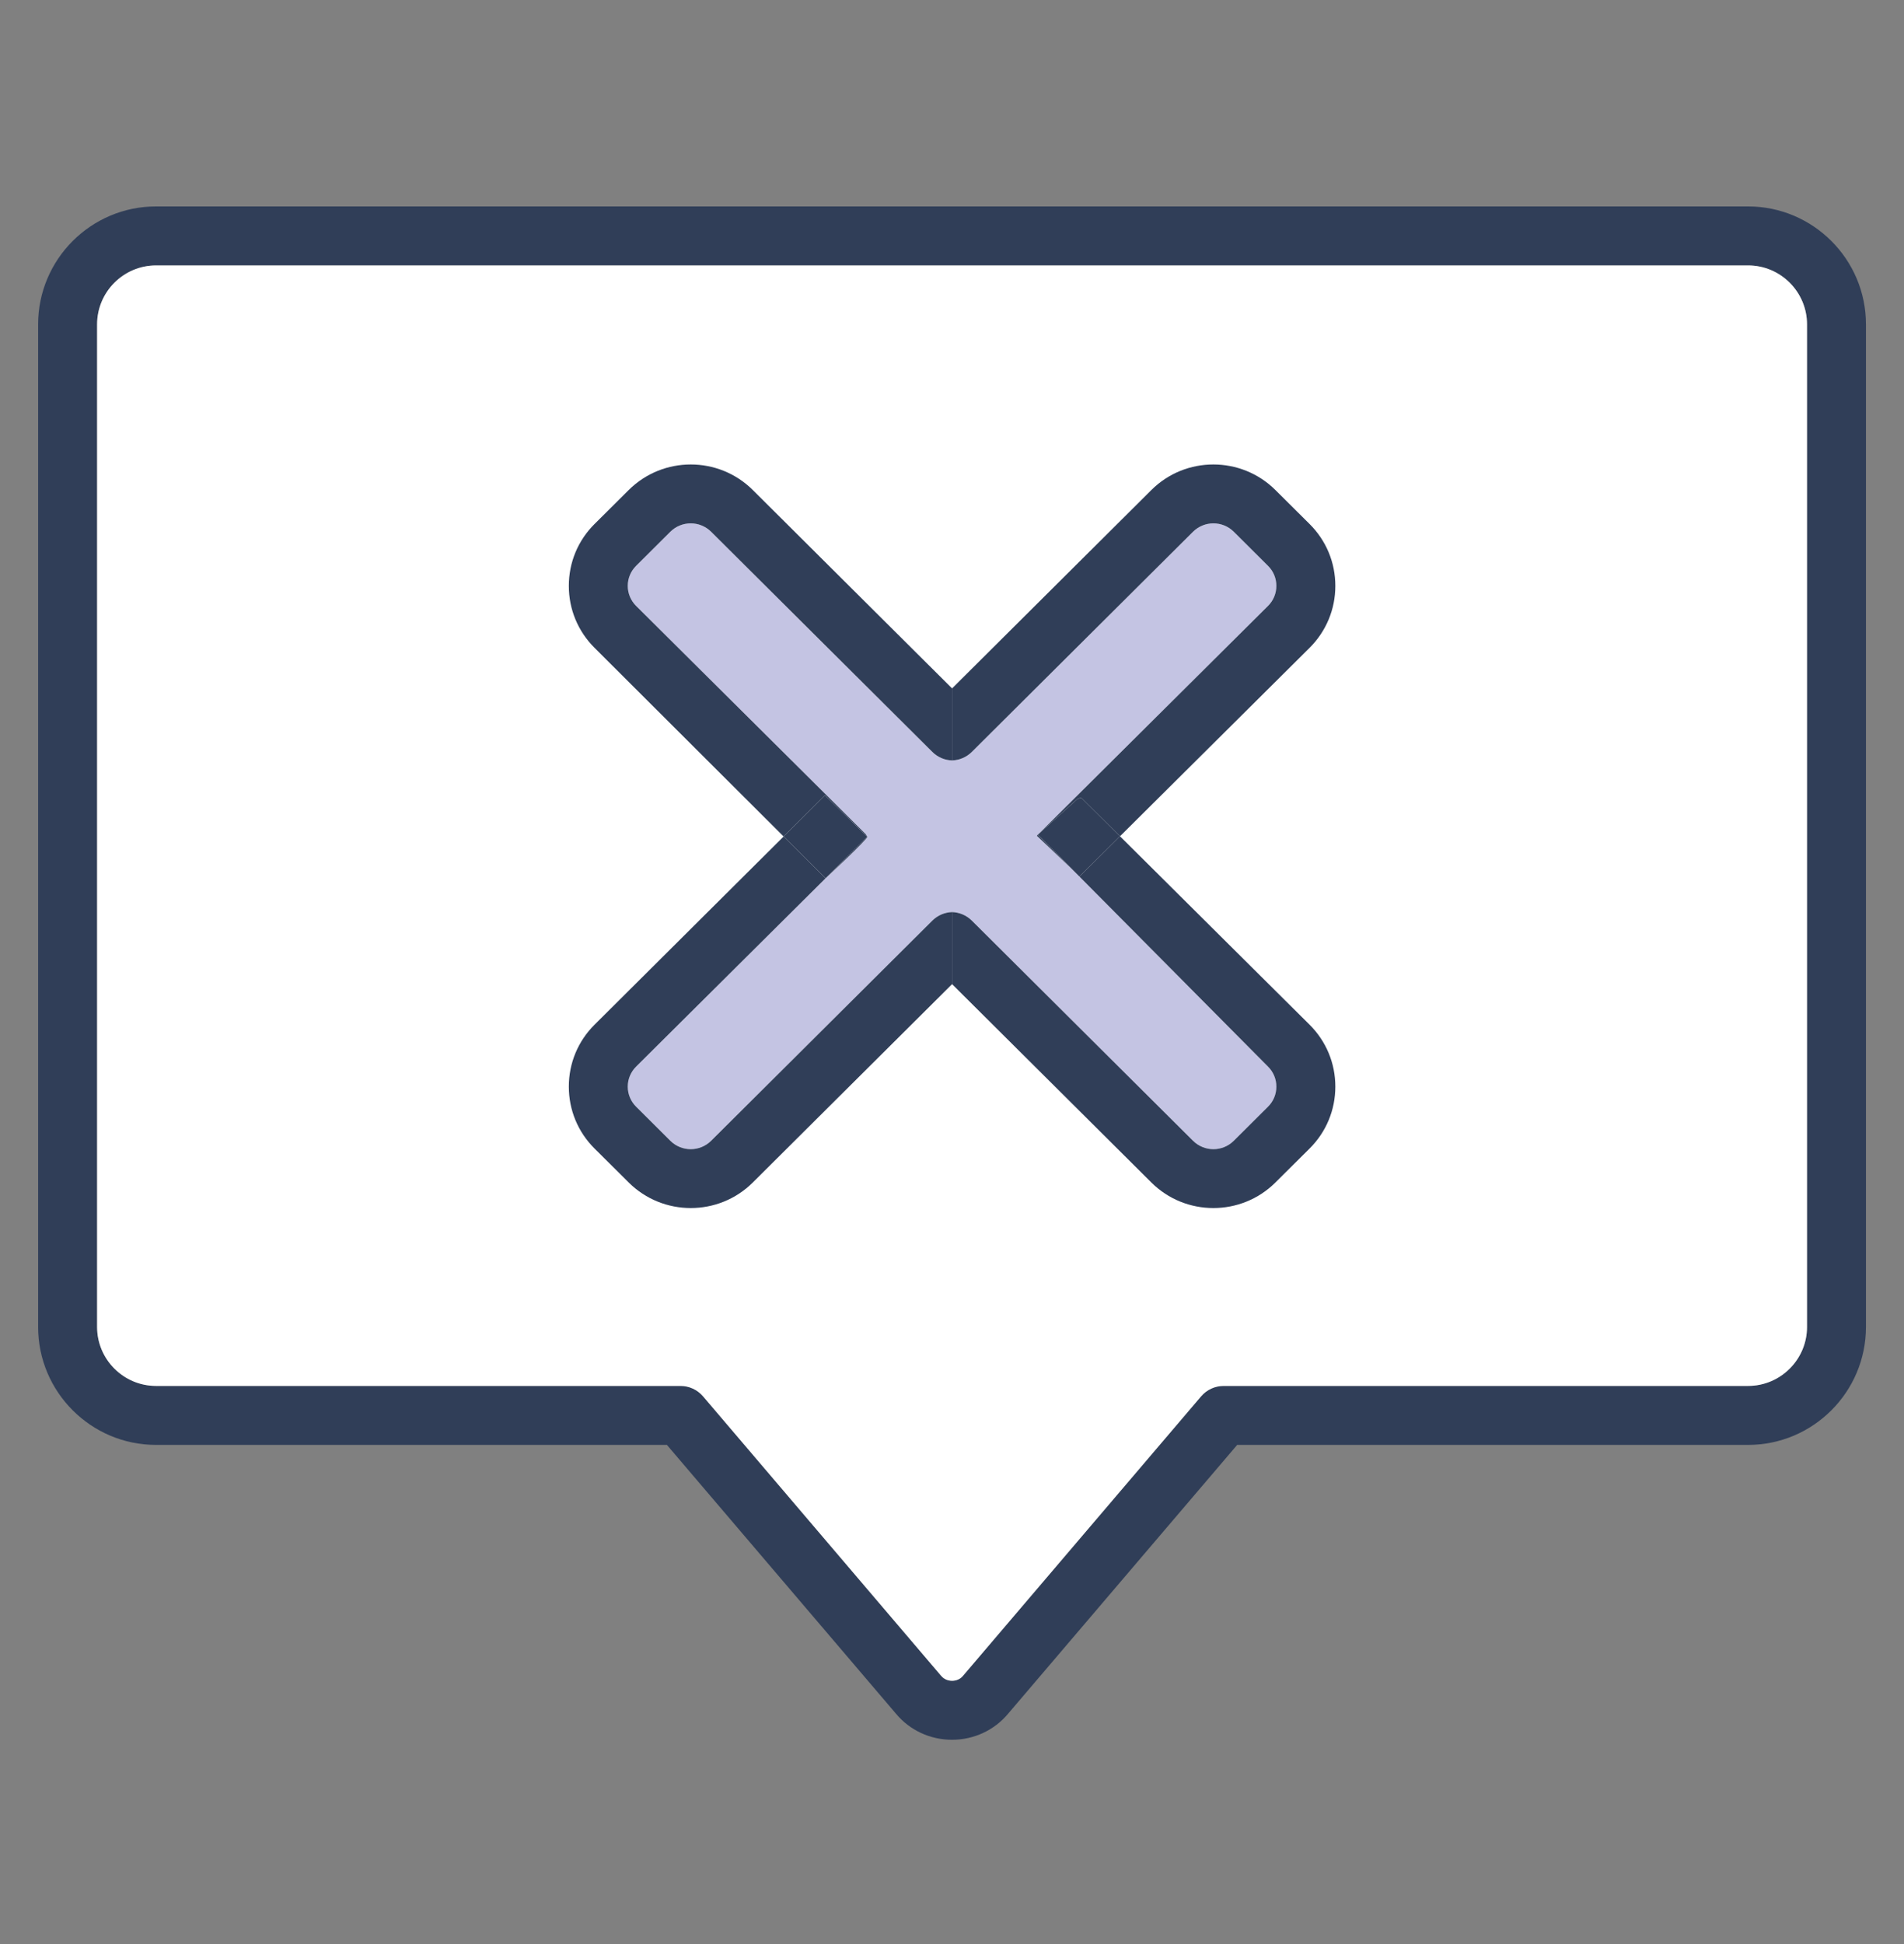
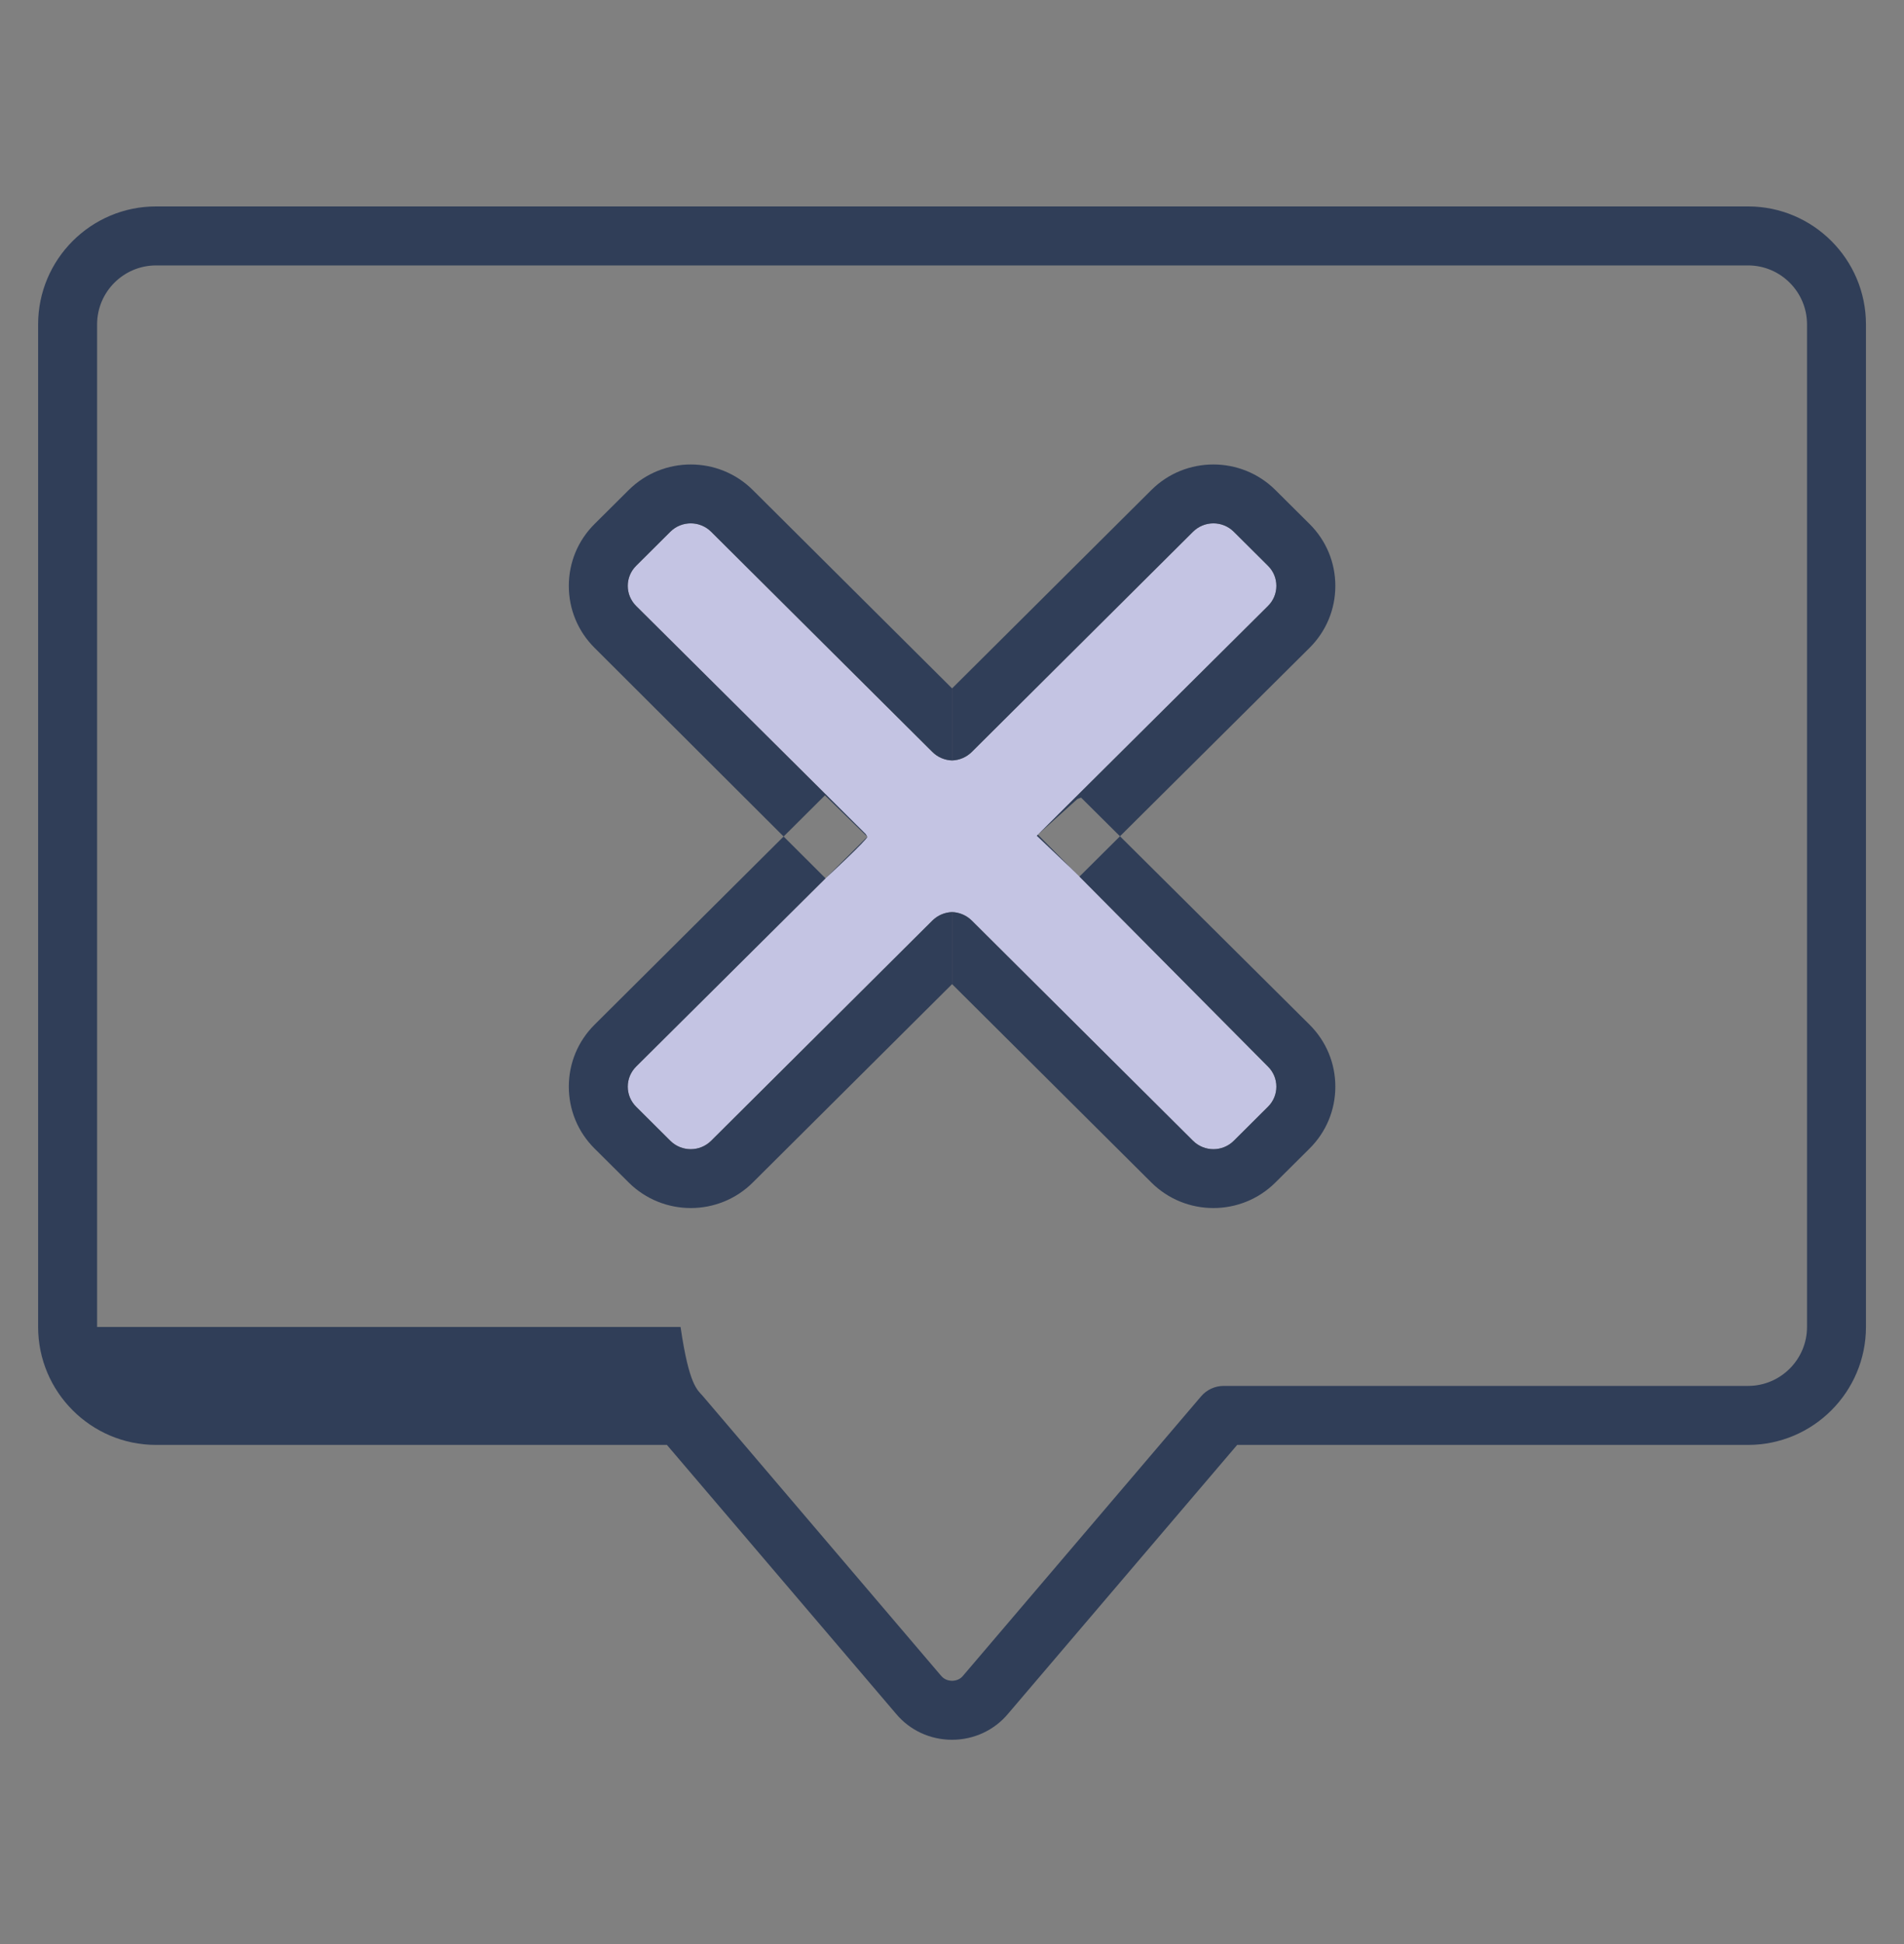
<svg xmlns="http://www.w3.org/2000/svg" width="48" height="49" viewBox="0 0 48 49" fill="none">
  <rect x="0" y="0" width="48" height="49" fill="#808080" stroke="none" />
-   <path d="M24.002 43.851C23.449 43.851 22.933 43.611 22.585 43.191L16.813 36.419H3.934C2.294 36.419 0.961 35.084 0.961 33.446V8.176C0.961 6.537 2.294 5.203 3.934 5.203H44.068C45.708 5.203 47.041 6.537 47.041 8.176V33.446C47.041 35.084 45.708 36.419 44.068 36.419H31.189L25.417 43.191C25.069 43.61 24.553 43.851 24 43.851H24.002ZM3.935 6.69C3.115 6.69 2.448 7.357 2.448 8.176V33.446C2.448 34.265 3.115 34.932 3.935 34.932H17.157C17.374 34.932 17.581 35.028 17.723 35.193L23.72 42.232C23.72 42.232 23.726 42.238 23.729 42.241C23.793 42.319 23.893 42.364 24.002 42.364C24.111 42.364 24.211 42.32 24.275 42.241C24.278 42.237 24.281 42.234 24.283 42.232L30.281 35.193C30.422 35.028 30.63 34.932 30.847 34.932H44.069C44.888 34.932 45.555 34.265 45.555 33.446V8.176C45.555 7.357 44.888 6.69 44.069 6.69H3.935Z" fill="#303E58" />
-   <path d="M3.935 6.69C3.115 6.69 2.448 7.357 2.448 8.176V33.446C2.448 34.265 3.115 34.932 3.935 34.932H17.157C17.374 34.932 17.581 35.028 17.723 35.193L23.72 42.232C23.72 42.232 23.726 42.238 23.729 42.241C23.793 42.319 23.893 42.364 24.002 42.364C24.111 42.364 24.211 42.32 24.275 42.241C24.278 42.237 24.281 42.234 24.283 42.232L30.281 35.193C30.422 35.028 30.63 34.932 30.847 34.932H44.069C44.888 34.932 45.555 34.265 45.555 33.446V8.176C45.555 7.357 44.888 6.69 44.069 6.69H3.935Z" fill="white" />
+   <path d="M24.002 43.851C23.449 43.851 22.933 43.611 22.585 43.191L16.813 36.419H3.934C2.294 36.419 0.961 35.084 0.961 33.446V8.176C0.961 6.537 2.294 5.203 3.934 5.203H44.068C45.708 5.203 47.041 6.537 47.041 8.176V33.446C47.041 35.084 45.708 36.419 44.068 36.419H31.189L25.417 43.191C25.069 43.61 24.553 43.851 24 43.851H24.002ZM3.935 6.69C3.115 6.69 2.448 7.357 2.448 8.176V33.446H17.157C17.374 34.932 17.581 35.028 17.723 35.193L23.72 42.232C23.72 42.232 23.726 42.238 23.729 42.241C23.793 42.319 23.893 42.364 24.002 42.364C24.111 42.364 24.211 42.32 24.275 42.241C24.278 42.237 24.281 42.234 24.283 42.232L30.281 35.193C30.422 35.028 30.63 34.932 30.847 34.932H44.069C44.888 34.932 45.555 34.265 45.555 33.446V8.176C45.555 7.357 44.888 6.69 44.069 6.69H3.935Z" fill="#303E58" />
  <path d="M21.865 21.091C21.865 21.162 20.812 22.138 20.812 22.138L16.038 26.882C15.902 27.017 15.826 27.198 15.826 27.389C15.826 27.58 15.902 27.761 16.038 27.896L16.899 28.753C17.041 28.894 17.227 28.965 17.414 28.965C17.599 28.965 17.786 28.894 17.928 28.753L23.502 23.206C23.641 23.067 23.82 22.995 24.002 22.989C24.183 22.995 24.363 23.067 24.502 23.206L30.076 28.753C30.218 28.894 30.405 28.965 30.59 28.965C30.776 28.965 30.963 28.894 31.104 28.753L31.965 27.896C32.102 27.761 32.177 27.58 32.177 27.389C32.177 27.198 32.102 27.017 31.965 26.882L27.189 22.07L26.975 21.859L26.139 21.065L26.165 21.038L31.965 15.274C32.102 15.139 32.177 14.958 32.177 14.767C32.177 14.575 32.102 14.395 31.965 14.26L31.104 13.403C30.963 13.262 30.776 13.191 30.59 13.191C30.405 13.191 30.218 13.262 30.076 13.403L24.502 18.95C24.363 19.089 24.183 19.161 24.002 19.167C23.82 19.161 23.641 19.089 23.502 18.95L17.928 13.403C17.786 13.262 17.599 13.191 17.414 13.191C17.227 13.191 17.041 13.262 16.899 13.403L16.038 14.26C15.902 14.395 15.826 14.575 15.826 14.767C15.826 14.958 15.902 15.139 16.038 15.274L21.823 21.023L21.865 21.091Z" fill="#C4C4E3" />
  <path fill-rule="evenodd" clip-rule="evenodd" d="M21.865 21.091C21.865 21.162 20.812 22.138 20.812 22.138L21.865 21.091ZM19.755 21.084L20.812 22.138L16.038 26.882C15.902 27.017 15.826 27.198 15.826 27.389C15.826 27.58 15.902 27.761 16.038 27.896L16.899 28.753C17.041 28.894 17.227 28.965 17.414 28.965C17.599 28.965 17.786 28.894 17.928 28.753L23.502 23.206C23.641 23.067 23.82 22.995 24.002 22.989V24.805L18.978 29.805C18.115 30.664 16.713 30.663 15.85 29.805L14.989 28.949C14.57 28.533 14.34 27.978 14.34 27.388C14.34 26.799 14.57 26.244 14.989 25.827L19.755 21.084ZM19.755 21.084L20.797 20.047L21.865 21.091L21.823 21.023L16.038 15.274C15.902 15.139 15.826 14.958 15.826 14.767C15.826 14.575 15.902 14.395 16.038 14.26L16.899 13.403C17.041 13.262 17.227 13.191 17.414 13.191C17.599 13.191 17.786 13.262 17.928 13.403L23.502 18.95C23.641 19.089 23.82 19.161 24.002 19.167V17.351L18.978 12.351C18.115 11.492 16.713 11.493 15.85 12.351L14.989 13.207C14.57 13.623 14.34 14.178 14.34 14.768C14.34 15.357 14.57 15.912 14.989 16.329L19.755 21.084Z" fill="#303E58" />
-   <path d="M20.812 22.138L21.865 21.091L20.797 20.047L19.755 21.084L20.812 22.138Z" fill="#303E58" />
  <path fill-rule="evenodd" clip-rule="evenodd" d="M26.165 21.038L31.965 15.274C32.102 15.139 32.177 14.958 32.177 14.767C32.177 14.575 32.102 14.395 31.965 14.26L31.104 13.403C30.963 13.262 30.776 13.191 30.59 13.191C30.405 13.191 30.218 13.262 30.076 13.403L24.502 18.95C24.363 19.089 24.183 19.161 24.002 19.167V17.351L29.026 12.351C29.888 11.492 31.291 11.493 32.153 12.351L33.014 13.207C33.433 13.623 33.664 14.178 33.664 14.768C33.664 15.357 33.433 15.912 33.014 16.329L28.235 21.078L27.253 20.103L27.16 20.14L26.165 21.038ZM27.189 22.07L27.213 22.094L28.235 21.078L33.014 25.827C33.433 26.244 33.664 26.799 33.664 27.388C33.664 27.978 33.433 28.533 33.014 28.949L32.153 29.805C31.291 30.663 29.888 30.664 29.026 29.805L24.002 24.805V22.989C24.183 22.995 24.363 23.067 24.502 23.206L30.076 28.753C30.218 28.894 30.405 28.965 30.59 28.965C30.776 28.965 30.963 28.894 31.104 28.753L31.965 27.896C32.102 27.761 32.177 27.58 32.177 27.389C32.177 27.198 32.102 27.017 31.965 26.882L27.189 22.07ZM27.189 22.07L26.165 21.038L26.139 21.065L26.975 21.859L27.189 22.07Z" fill="#303E58" />
-   <path d="M27.253 20.103L27.16 20.14L26.165 21.038L27.189 22.07L27.213 22.094L28.235 21.078L27.253 20.103Z" fill="#303E58" />
</svg>